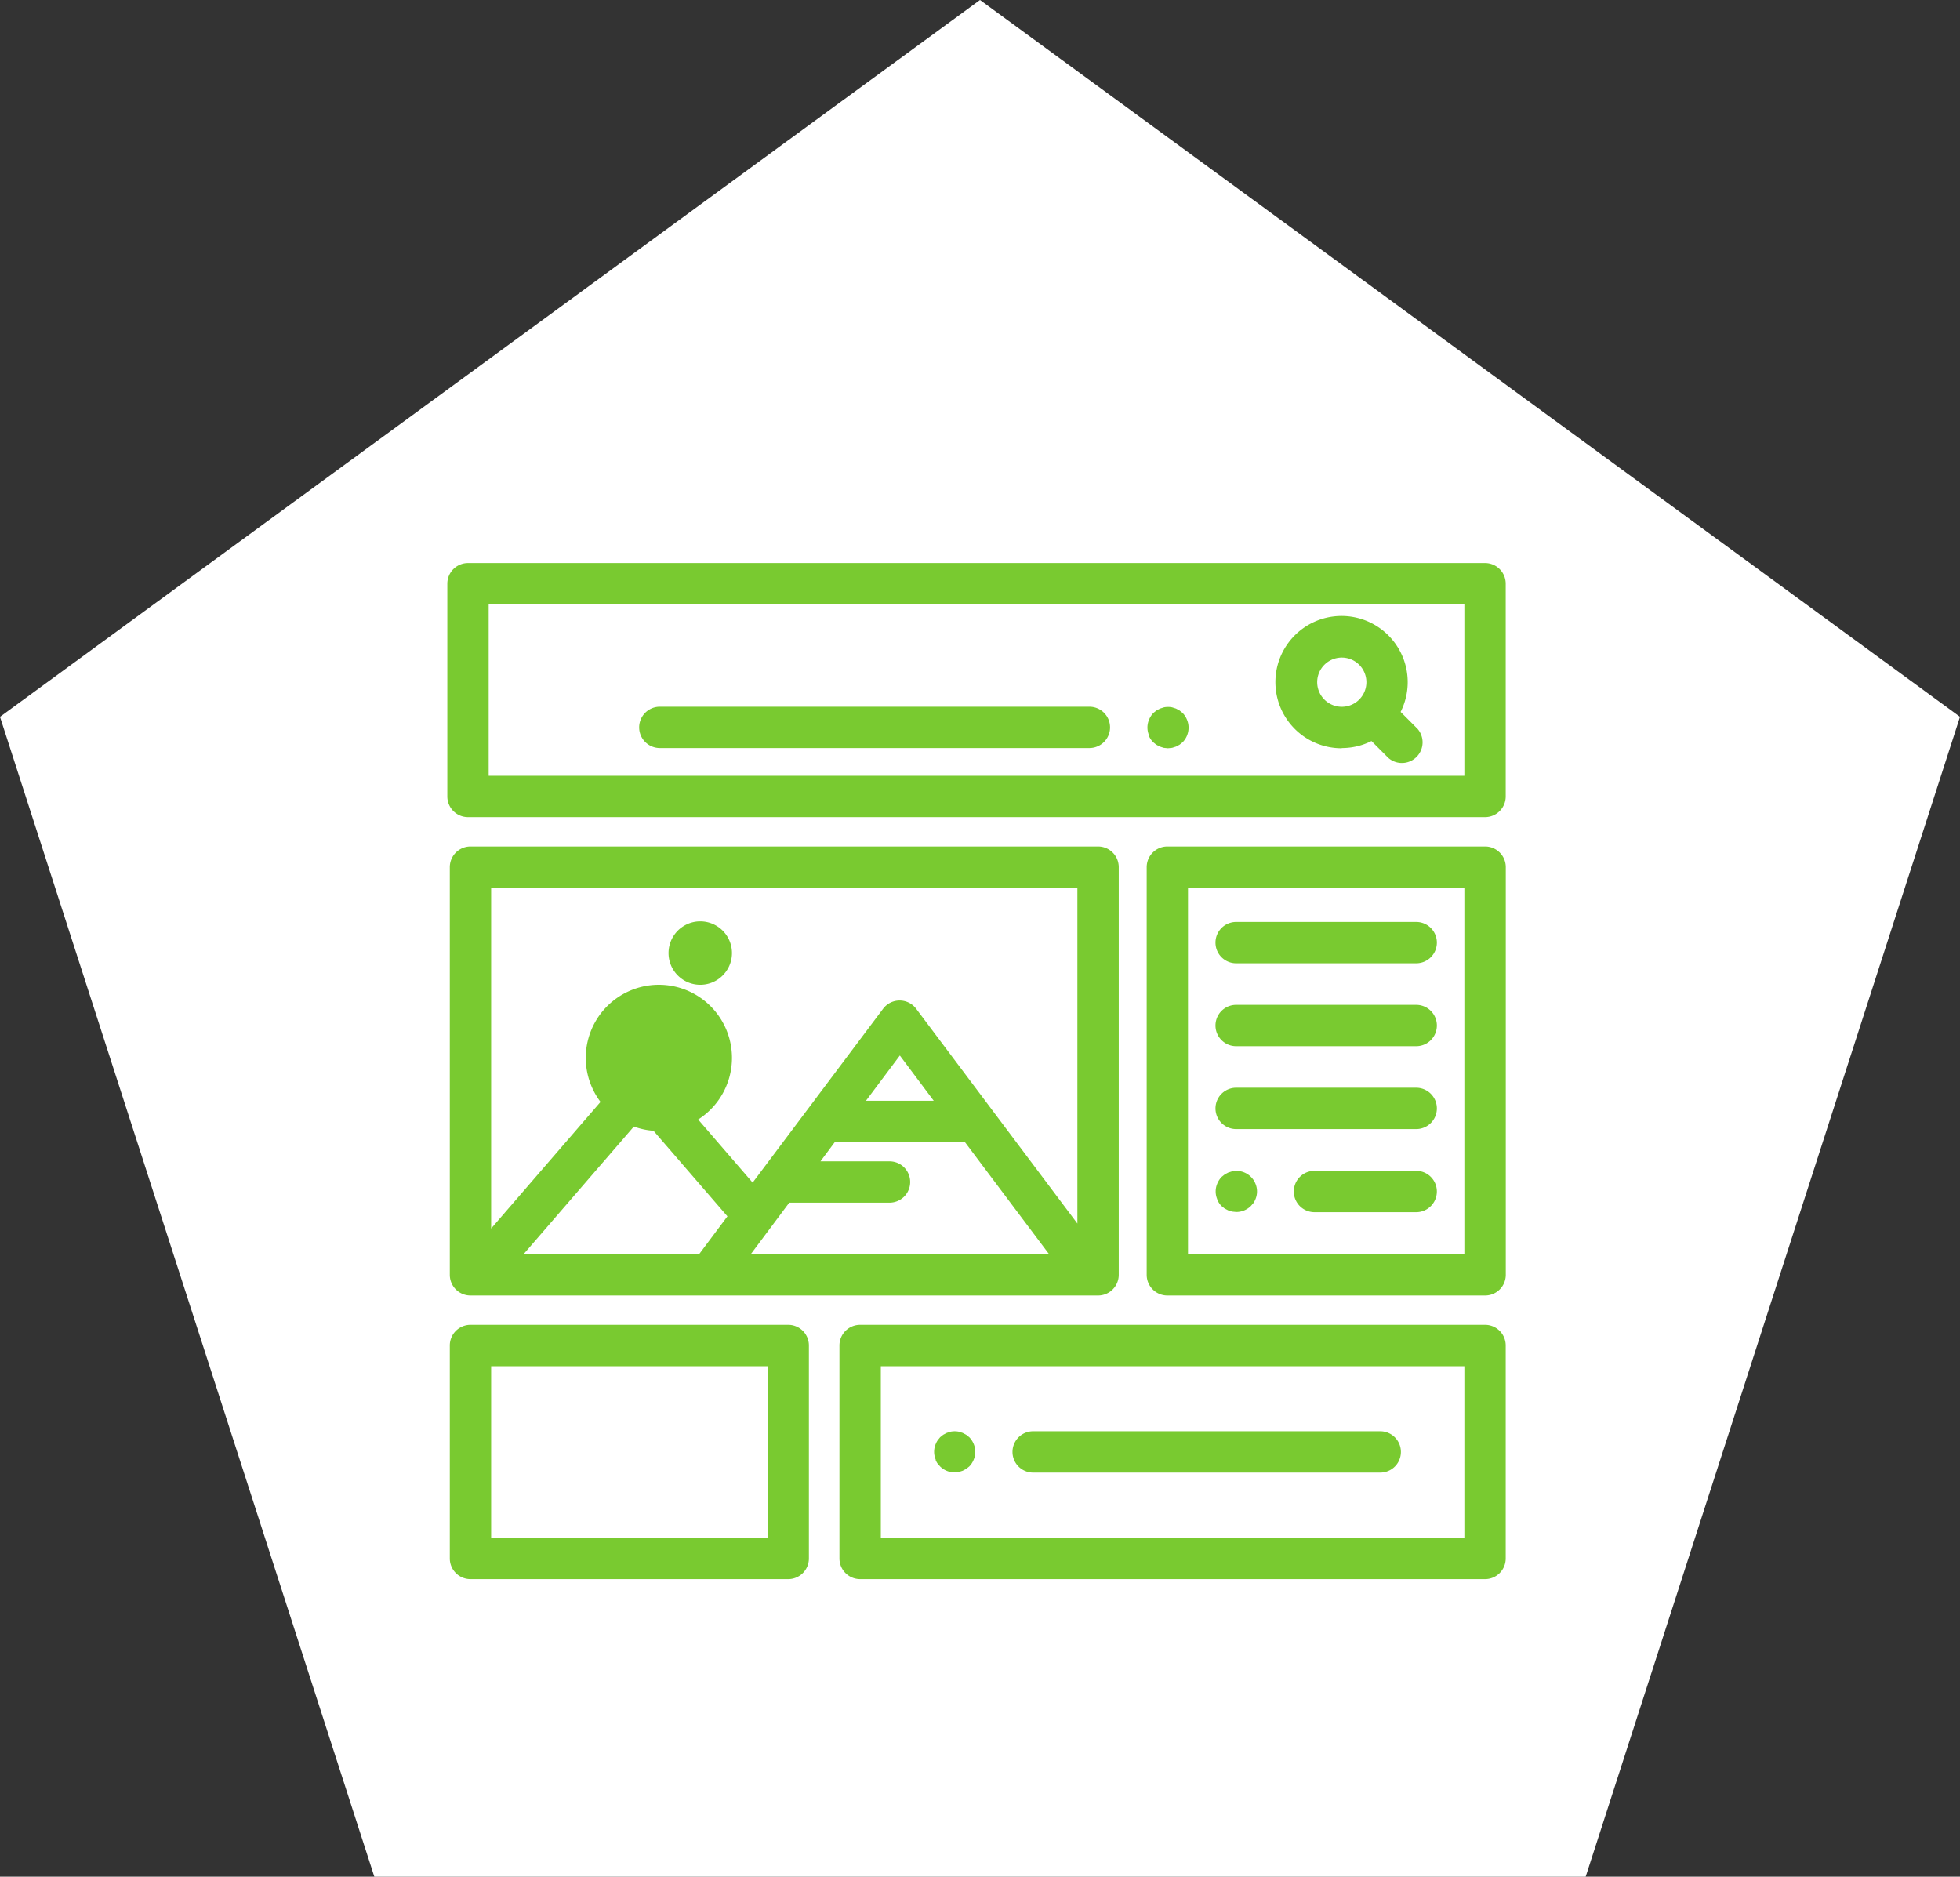
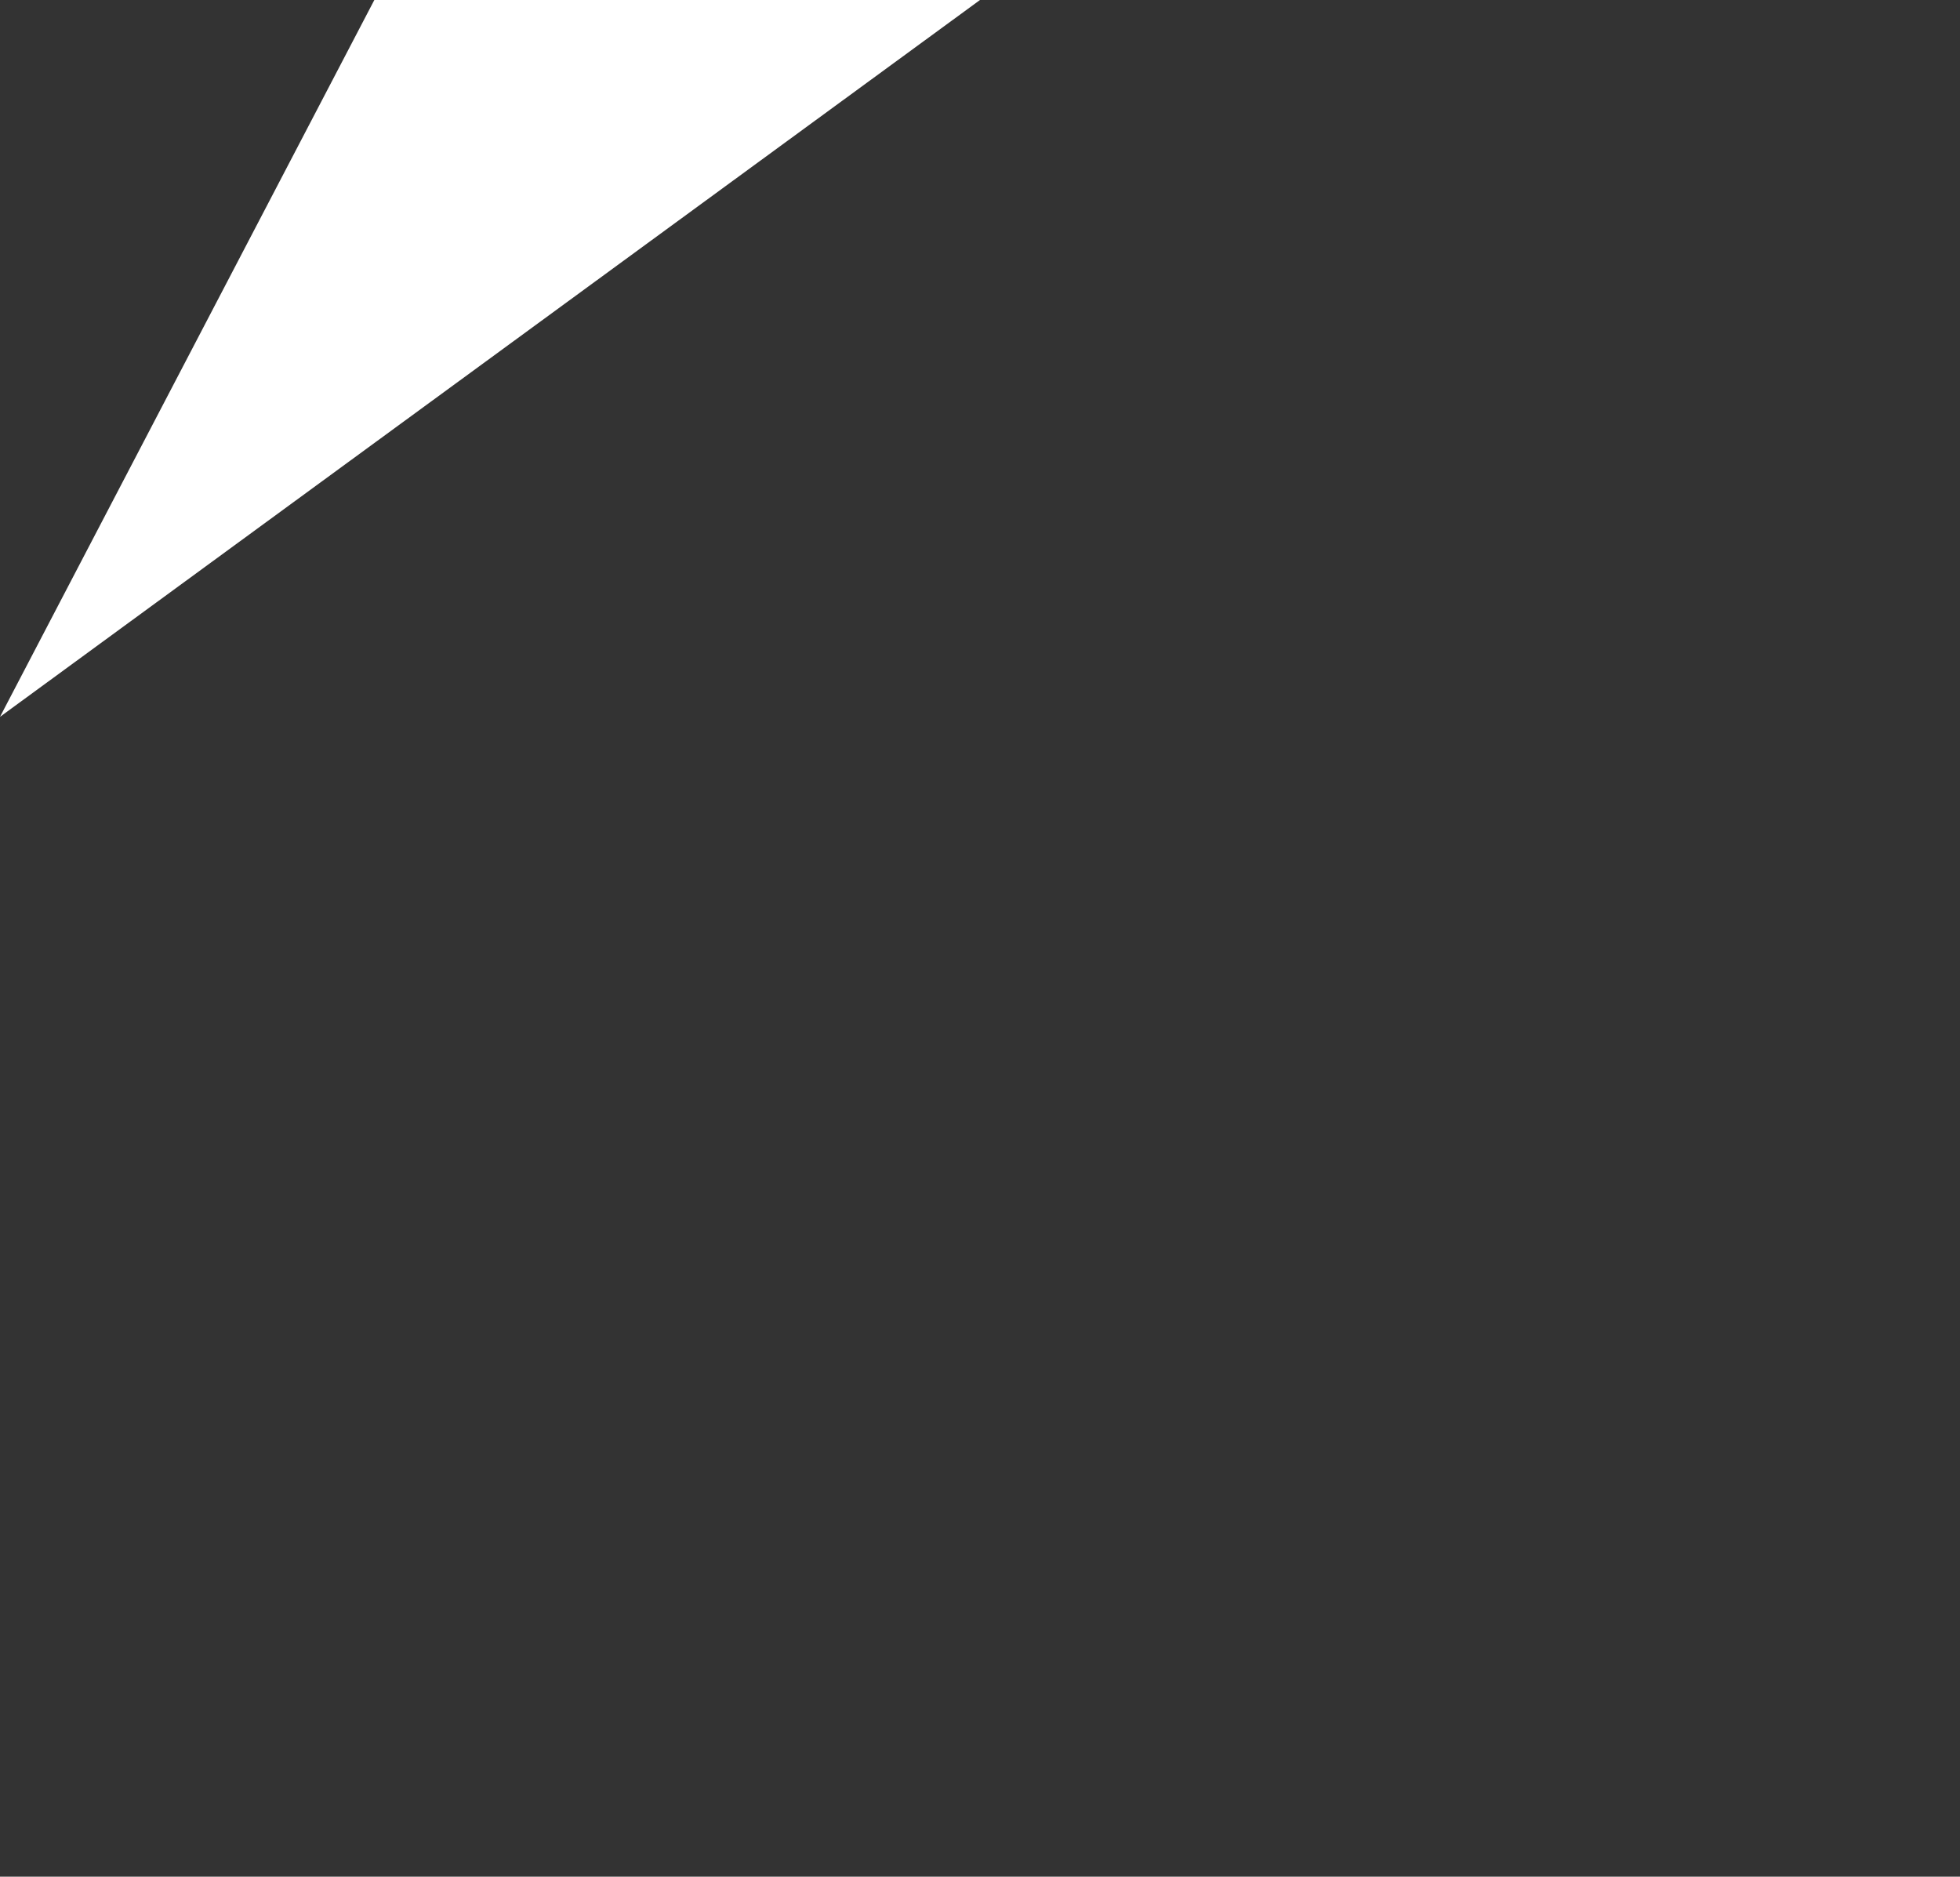
<svg xmlns="http://www.w3.org/2000/svg" width="132" height="126.383" viewBox="0 0 132 126.383">
  <rect x="0" y="0" width="132" height="126.383" fill="#333333" stroke="none" />
  <defs>
    <clipPath id="clip-path">
-       <rect id="Rectangle_1055" data-name="Rectangle 1055" width="71.279" height="68.425" fill="none" />
-     </clipPath>
+       </clipPath>
  </defs>
  <g id="graphic_design" data-name="graphic design" transform="translate(-994.5 -477)">
-     <path id="Polygon_15" data-name="Polygon 15" d="M66,0l66,48.274-25.21,78.109H25.21L0,48.274Z" transform="translate(994.5 477)" fill="#fff" />
+     <path id="Polygon_15" data-name="Polygon 15" d="M66,0H25.21L0,48.274Z" transform="translate(994.5 477)" fill="#fff" />
    <g id="graphic_design-2" data-name="graphic design" transform="translate(1024.625 514.918)">
      <g id="Group_2432" data-name="Group 2432" transform="translate(0.001 0)" clip-path="url(#clip-path)">
        <path id="Path_6898" data-name="Path 6898" d="M69.887,0H1.392A1.392,1.392,0,0,0,0,1.392V15.718A1.392,1.392,0,0,0,1.392,17.11H69.887a1.392,1.392,0,0,0,1.392-1.392V1.392A1.392,1.392,0,0,0,69.887,0M68.495,14.325H2.784V2.784H68.495ZM60.239,12.46a4.427,4.427,0,0,0,2-.473l1.142,1.142a1.392,1.392,0,0,0,1.963-1.963l-1.142-1.142a4.455,4.455,0,1,0-3.968,2.45M59.07,6.849a1.657,1.657,0,1,1-.487,1.169,1.657,1.657,0,0,1,.487-1.169M47.236,11.611a1.392,1.392,0,0,0,.306.459l.209.167.237.125.265.084.278.028.278-.028.265-.084.237-.125.209-.167a1.406,1.406,0,0,0,.4-.988,1.353,1.353,0,0,0-.111-.543,1.42,1.42,0,0,0-.125-.237,1.392,1.392,0,0,0-.167-.209l-.209-.167L49.074,9.8l-.265-.084a1.378,1.378,0,0,0-.543,0L48,9.8l-.237.125-.209.167a1.475,1.475,0,0,0-.167.209,1.434,1.434,0,0,0-.125.237,1.348,1.348,0,0,0,0,1.072m-32.953.849H43.241a1.392,1.392,0,1,0,0-2.784H14.312a1.392,1.392,0,0,0,0,2.784M1.559,49.325H43.826a1.392,1.392,0,0,0,1.392-1.392V20.479a1.392,1.392,0,0,0-1.392-1.392H1.559A1.392,1.392,0,0,0,.167,20.479V47.933a1.392,1.392,0,0,0,1.392,1.392m15.4-2.784H5.137L13.1,37.324l5.764,6.669Zm3.48,0,2.589-3.467h6.752a1.392,1.392,0,0,0,0-2.784h-4.65l.975-1.309h8.743l5.666,7.546Zm7.754-10.33,2.283-3.049,2.283,3.049ZM2.951,21.871H42.433V44.48L31.575,30.015a1.392,1.392,0,0,0-2.227,0L20.562,41.723l-6.418-7.434a1.392,1.392,0,0,0-2.1,0L2.951,44.814ZM19.17,33.315a4.923,4.923,0,1,0,0,.014m0-7.058a2.136,2.136,0,1,1,0-.014m50.717-7.17h-21.4A1.392,1.392,0,0,0,47.1,20.479V47.933a1.392,1.392,0,0,0,1.392,1.392h21.4a1.392,1.392,0,0,0,1.392-1.392V20.479a1.392,1.392,0,0,0-1.392-1.392M68.495,46.54H49.882V21.871H68.495ZM53.125,26.952H65.251a1.392,1.392,0,0,0,0-2.784H53.125a1.392,1.392,0,0,0,0,2.784m0,5.583H65.251a1.392,1.392,0,0,0,0-2.784H53.125a1.392,1.392,0,0,0,0,2.784m0,5.583H65.251a1.392,1.392,0,0,0,0-2.784H53.125a1.392,1.392,0,0,0,0,2.784m-1.281,4.733a1.462,1.462,0,0,0,.125.237,1.378,1.378,0,0,0,.167.209l.209.167.237.125.265.084.278.028a1.392,1.392,0,0,0,.988-.4l.181-.209a1.476,1.476,0,0,0,.125-.237,1.348,1.348,0,0,0,0-1.072,1.462,1.462,0,0,0-.125-.237,1.392,1.392,0,0,0-1.434-.585l-.265.084-.237.125-.209.167a1.378,1.378,0,0,0-.167.209,1.476,1.476,0,0,0-.125.237,1.406,1.406,0,0,0-.084.265,1.35,1.35,0,0,0,0,.543,1.406,1.406,0,0,0,.084.265M65.251,40.93H58.4a1.392,1.392,0,0,0,0,2.784h6.85a1.392,1.392,0,1,0,0-2.784M22.957,51.3H1.559A1.392,1.392,0,0,0,.167,52.694V67.033a1.392,1.392,0,0,0,1.392,1.392h21.4a1.392,1.392,0,0,0,1.392-1.392V52.694A1.392,1.392,0,0,0,22.957,51.3M21.565,65.641H2.951V54.086H21.565ZM69.887,51.3H27.8a1.392,1.392,0,0,0-1.392,1.392V67.033A1.392,1.392,0,0,0,27.8,68.425H69.887a1.392,1.392,0,0,0,1.392-1.392V52.694A1.392,1.392,0,0,0,69.887,51.3M68.495,65.641h-39.3V54.086h39.3ZM32.883,60.393a1.406,1.406,0,0,0,.125.237l.181.209a1.406,1.406,0,0,0,.988.4l.265-.028.265-.084.237-.125.209-.167a1.336,1.336,0,0,0,.167-.209,1.405,1.405,0,0,0,.125-.237,1.461,1.461,0,0,0,.084-.265,1.35,1.35,0,0,0,0-.543,1.42,1.42,0,0,0-.084-.265,1.378,1.378,0,0,0-.125-.237,1.322,1.322,0,0,0-.167-.209l-.209-.167-.237-.125-.265-.084a1.434,1.434,0,0,0-.543,0l-.265.084-.237.125-.209.167-.167.209a1.379,1.379,0,0,0-.125.237,1.348,1.348,0,0,0-.084.807,1.462,1.462,0,0,0,.084.265m6.557.863H62.829a1.392,1.392,0,0,0,0-2.784H39.454a1.392,1.392,0,1,0,0,2.784" transform="translate(0)" fill="#79ca30" />
      </g>
    </g>
  </g>
</svg>